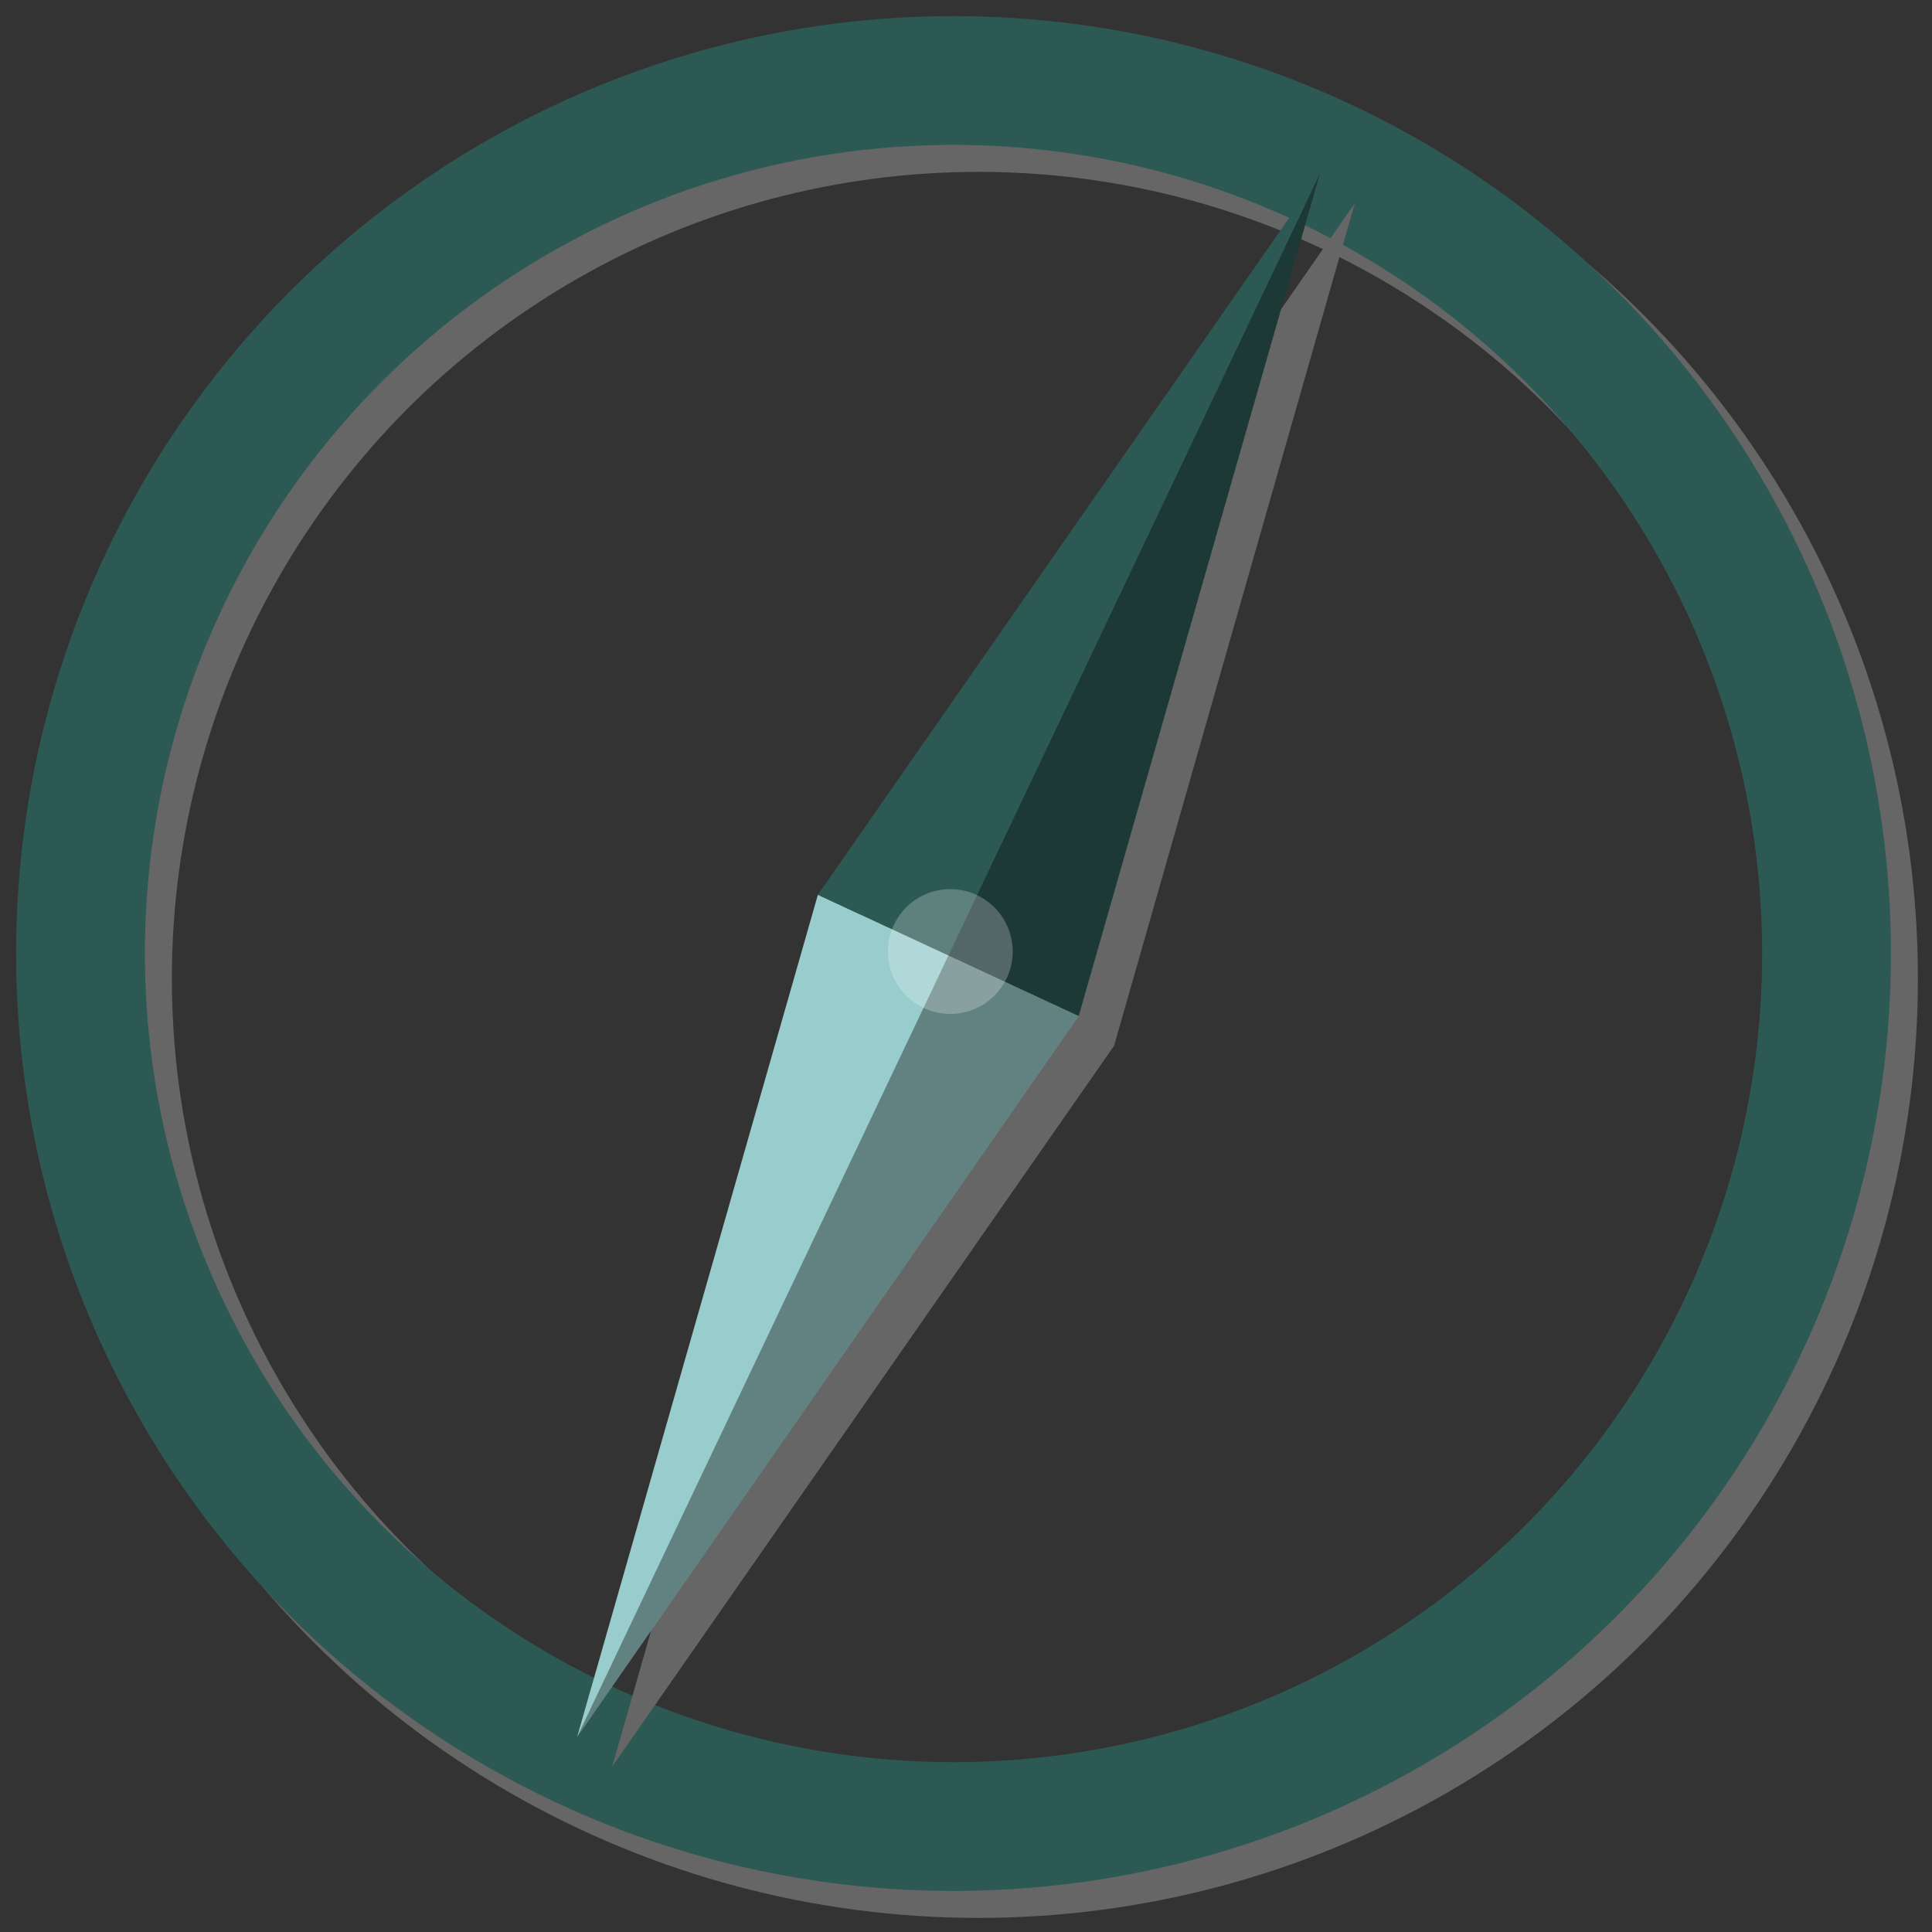
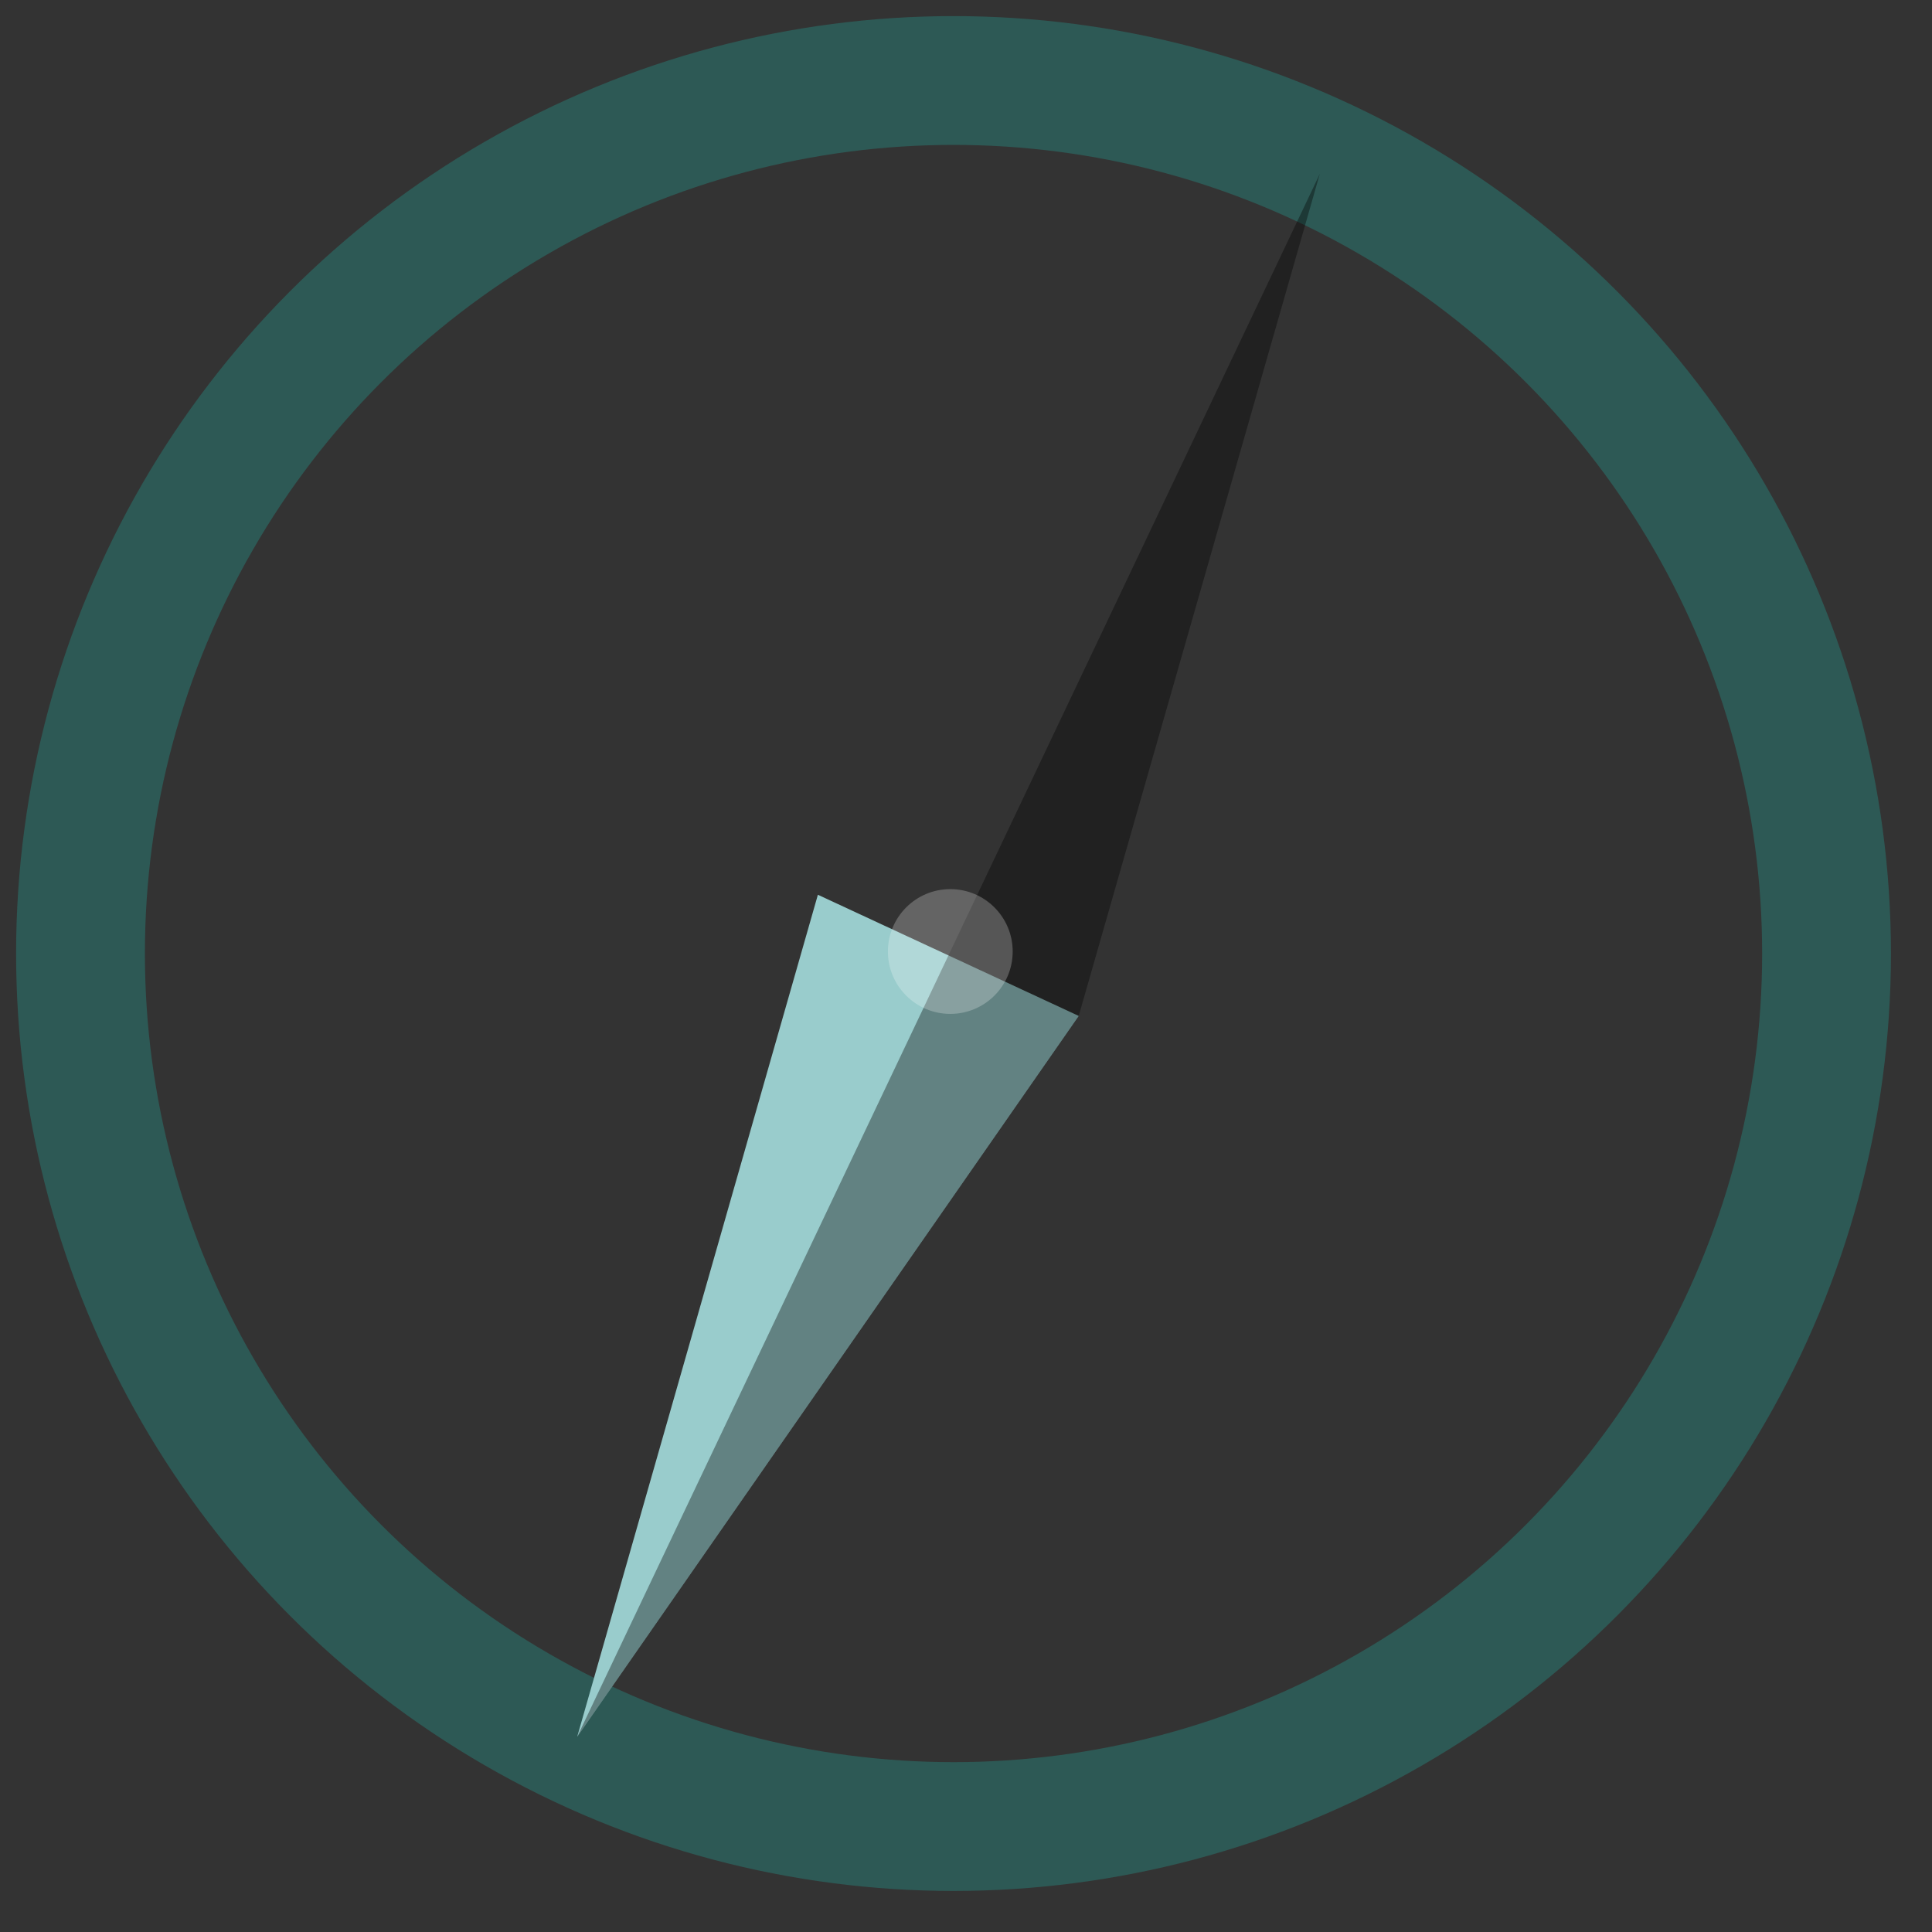
<svg xmlns="http://www.w3.org/2000/svg" viewBox="0 0 48 48">
  <rect x="0" y="0" width="48" height="48" fill="#333333" stroke="none" />
  <defs>
    <style>.c{fill:#9cc;}.d{fill:#2d5955;}.e{stroke:#2d5955;stroke-width:3.2px;}.e,.f{fill:none;stroke-miterlimit:10;}.g{fill:#666;mix-blend-mode:multiply;}.f{stroke:#666;stroke-width:3.3px;}.h{opacity:.36;}.i{isolation:isolate;}.j{fill:#fff;opacity:.24;}</style>
  </defs>
  <g class="i">
    <g id="a">
-       <circle class="f" cx="24.31" cy="24.31" r="21.69" />
-     </g>
+       </g>
    <g id="b">
      <circle class="e" cx="23.69" cy="23.69" r="21.69" />
-       <polygon class="g" points="21.2 22.96 15.21 43.89 27.68 25.98 33.66 5.05 21.2 22.96" />
      <polygon class="c" points="14.34 43.15 26.8 25.24 20.32 22.23 14.34 43.15" />
-       <polygon class="d" points="32.79 4.32 20.32 22.23 26.8 25.24 32.79 4.32" />
      <polyline class="h" points="14.34 43.15 26.8 25.24 32.79 4.32" />
      <circle class="j" cx="23.61" cy="23.64" r="1.55" />
    </g>
  </g>
</svg>